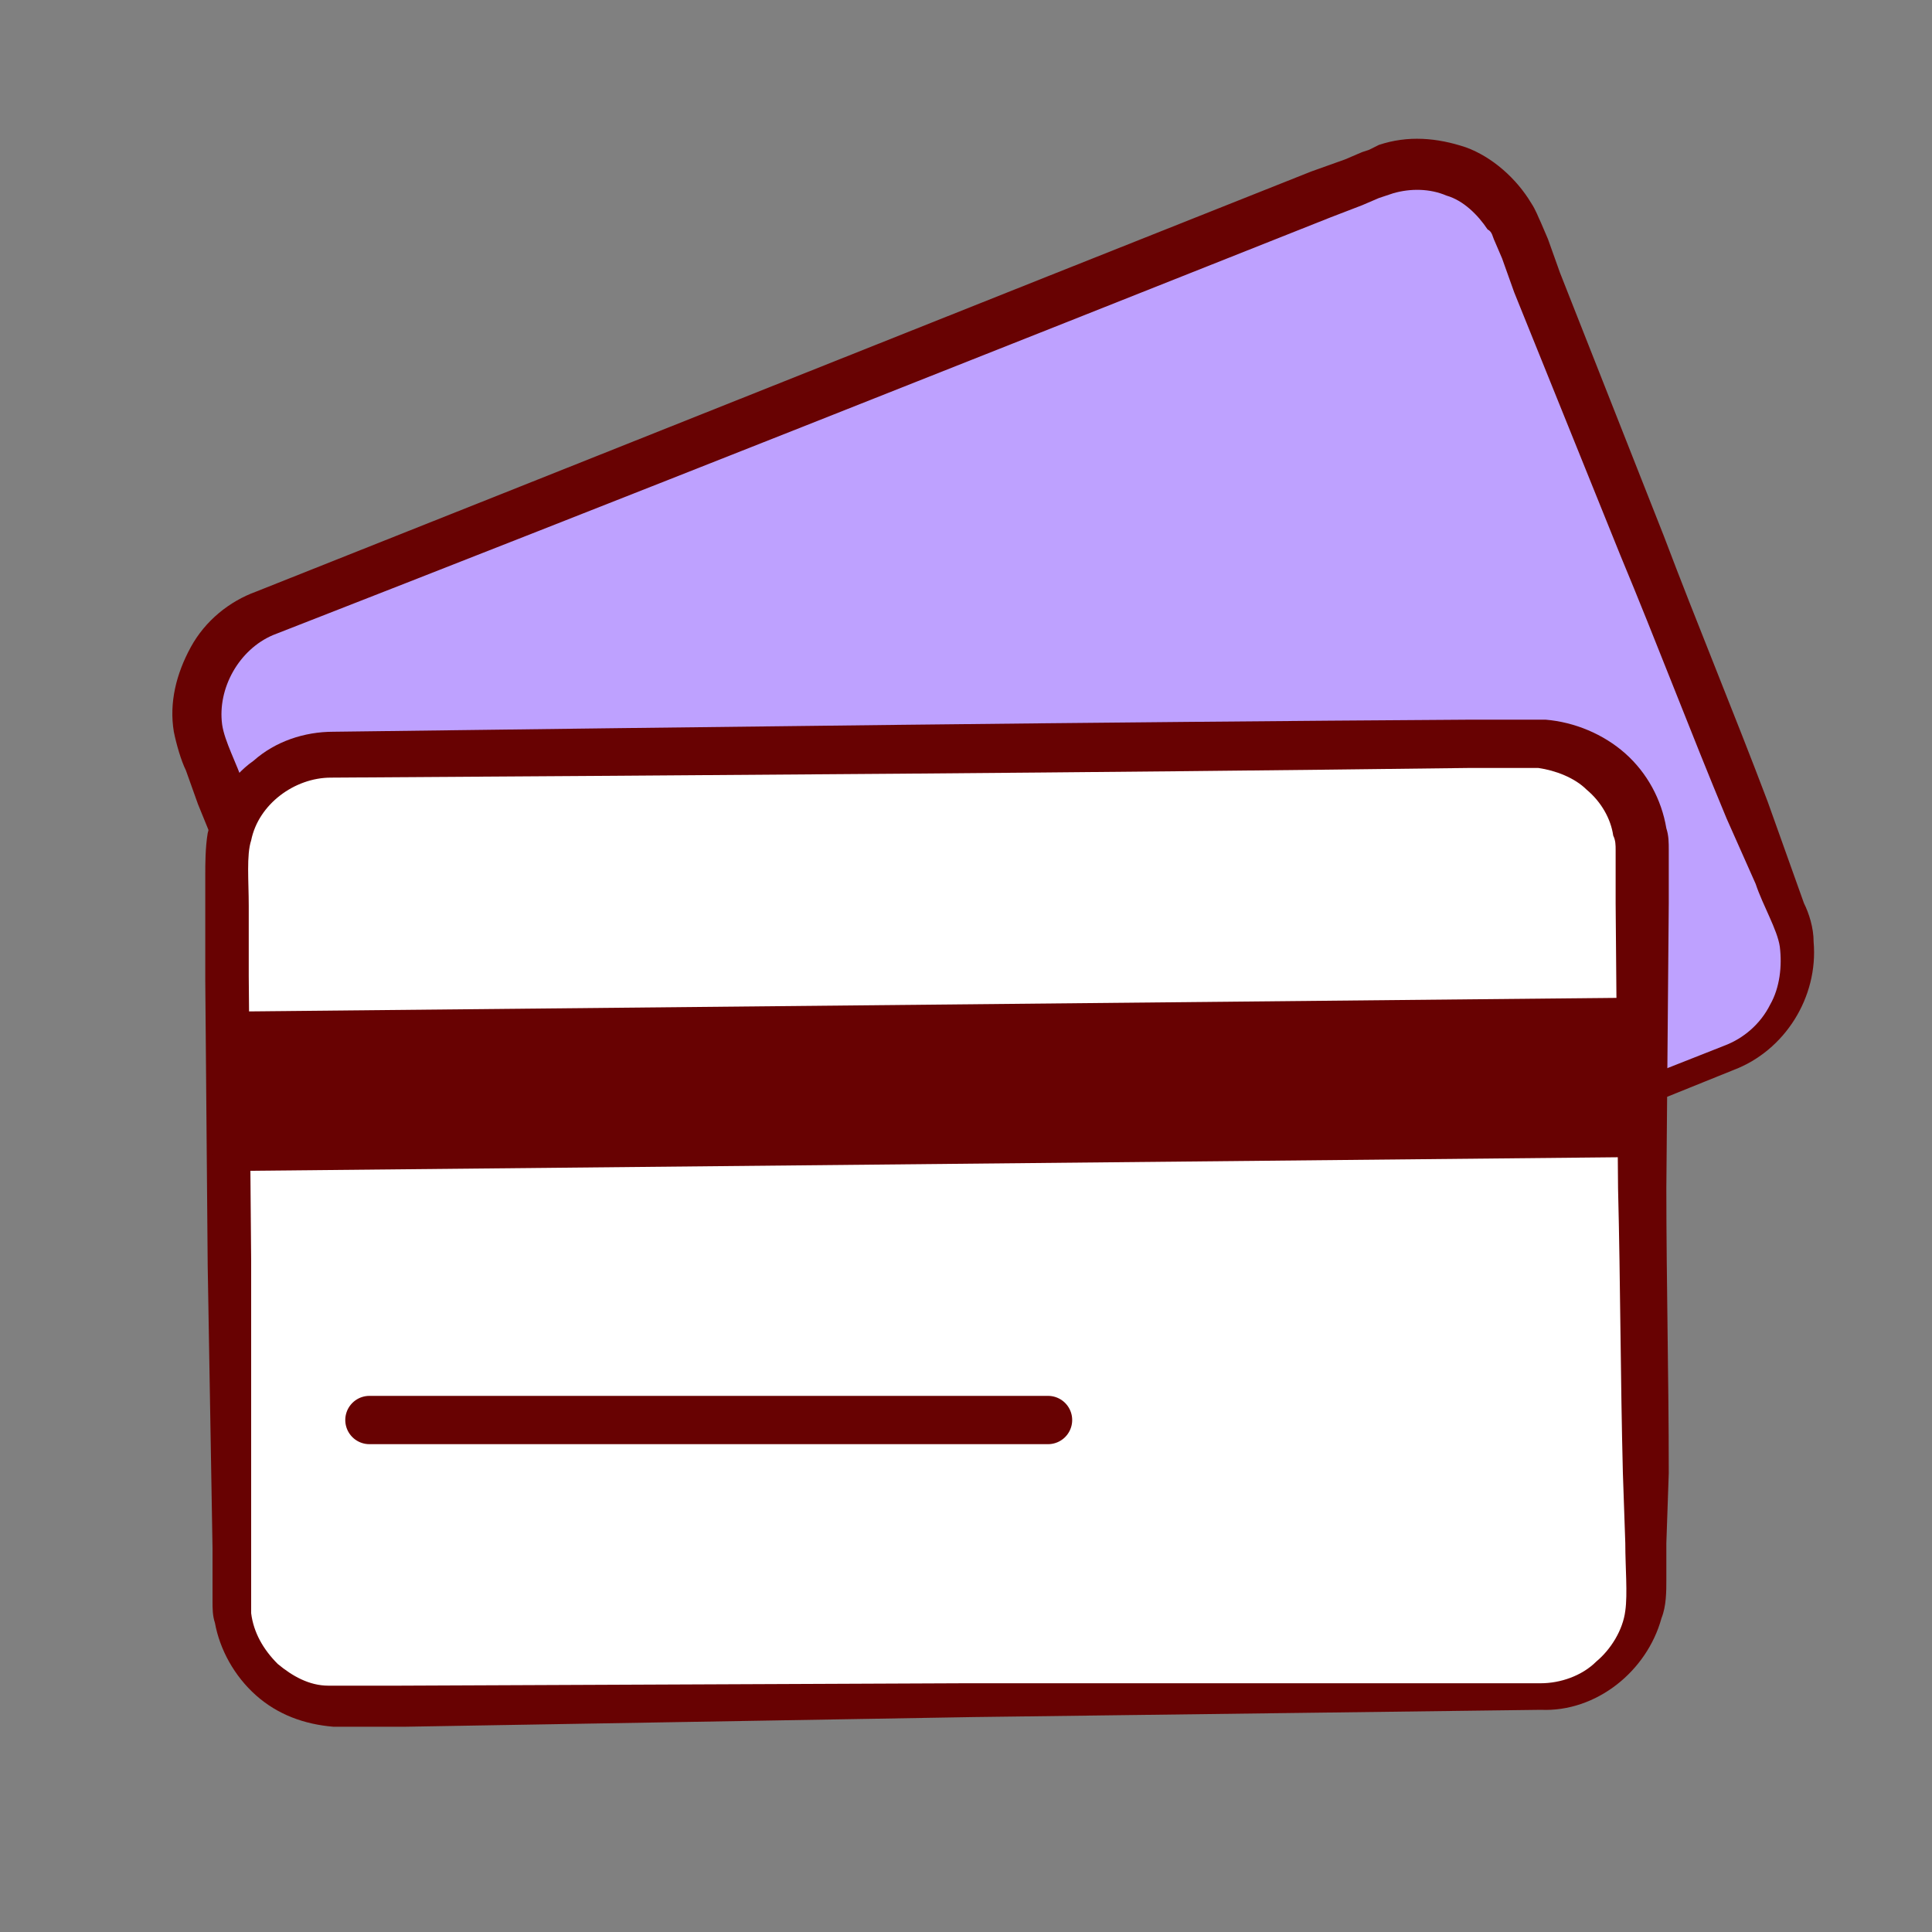
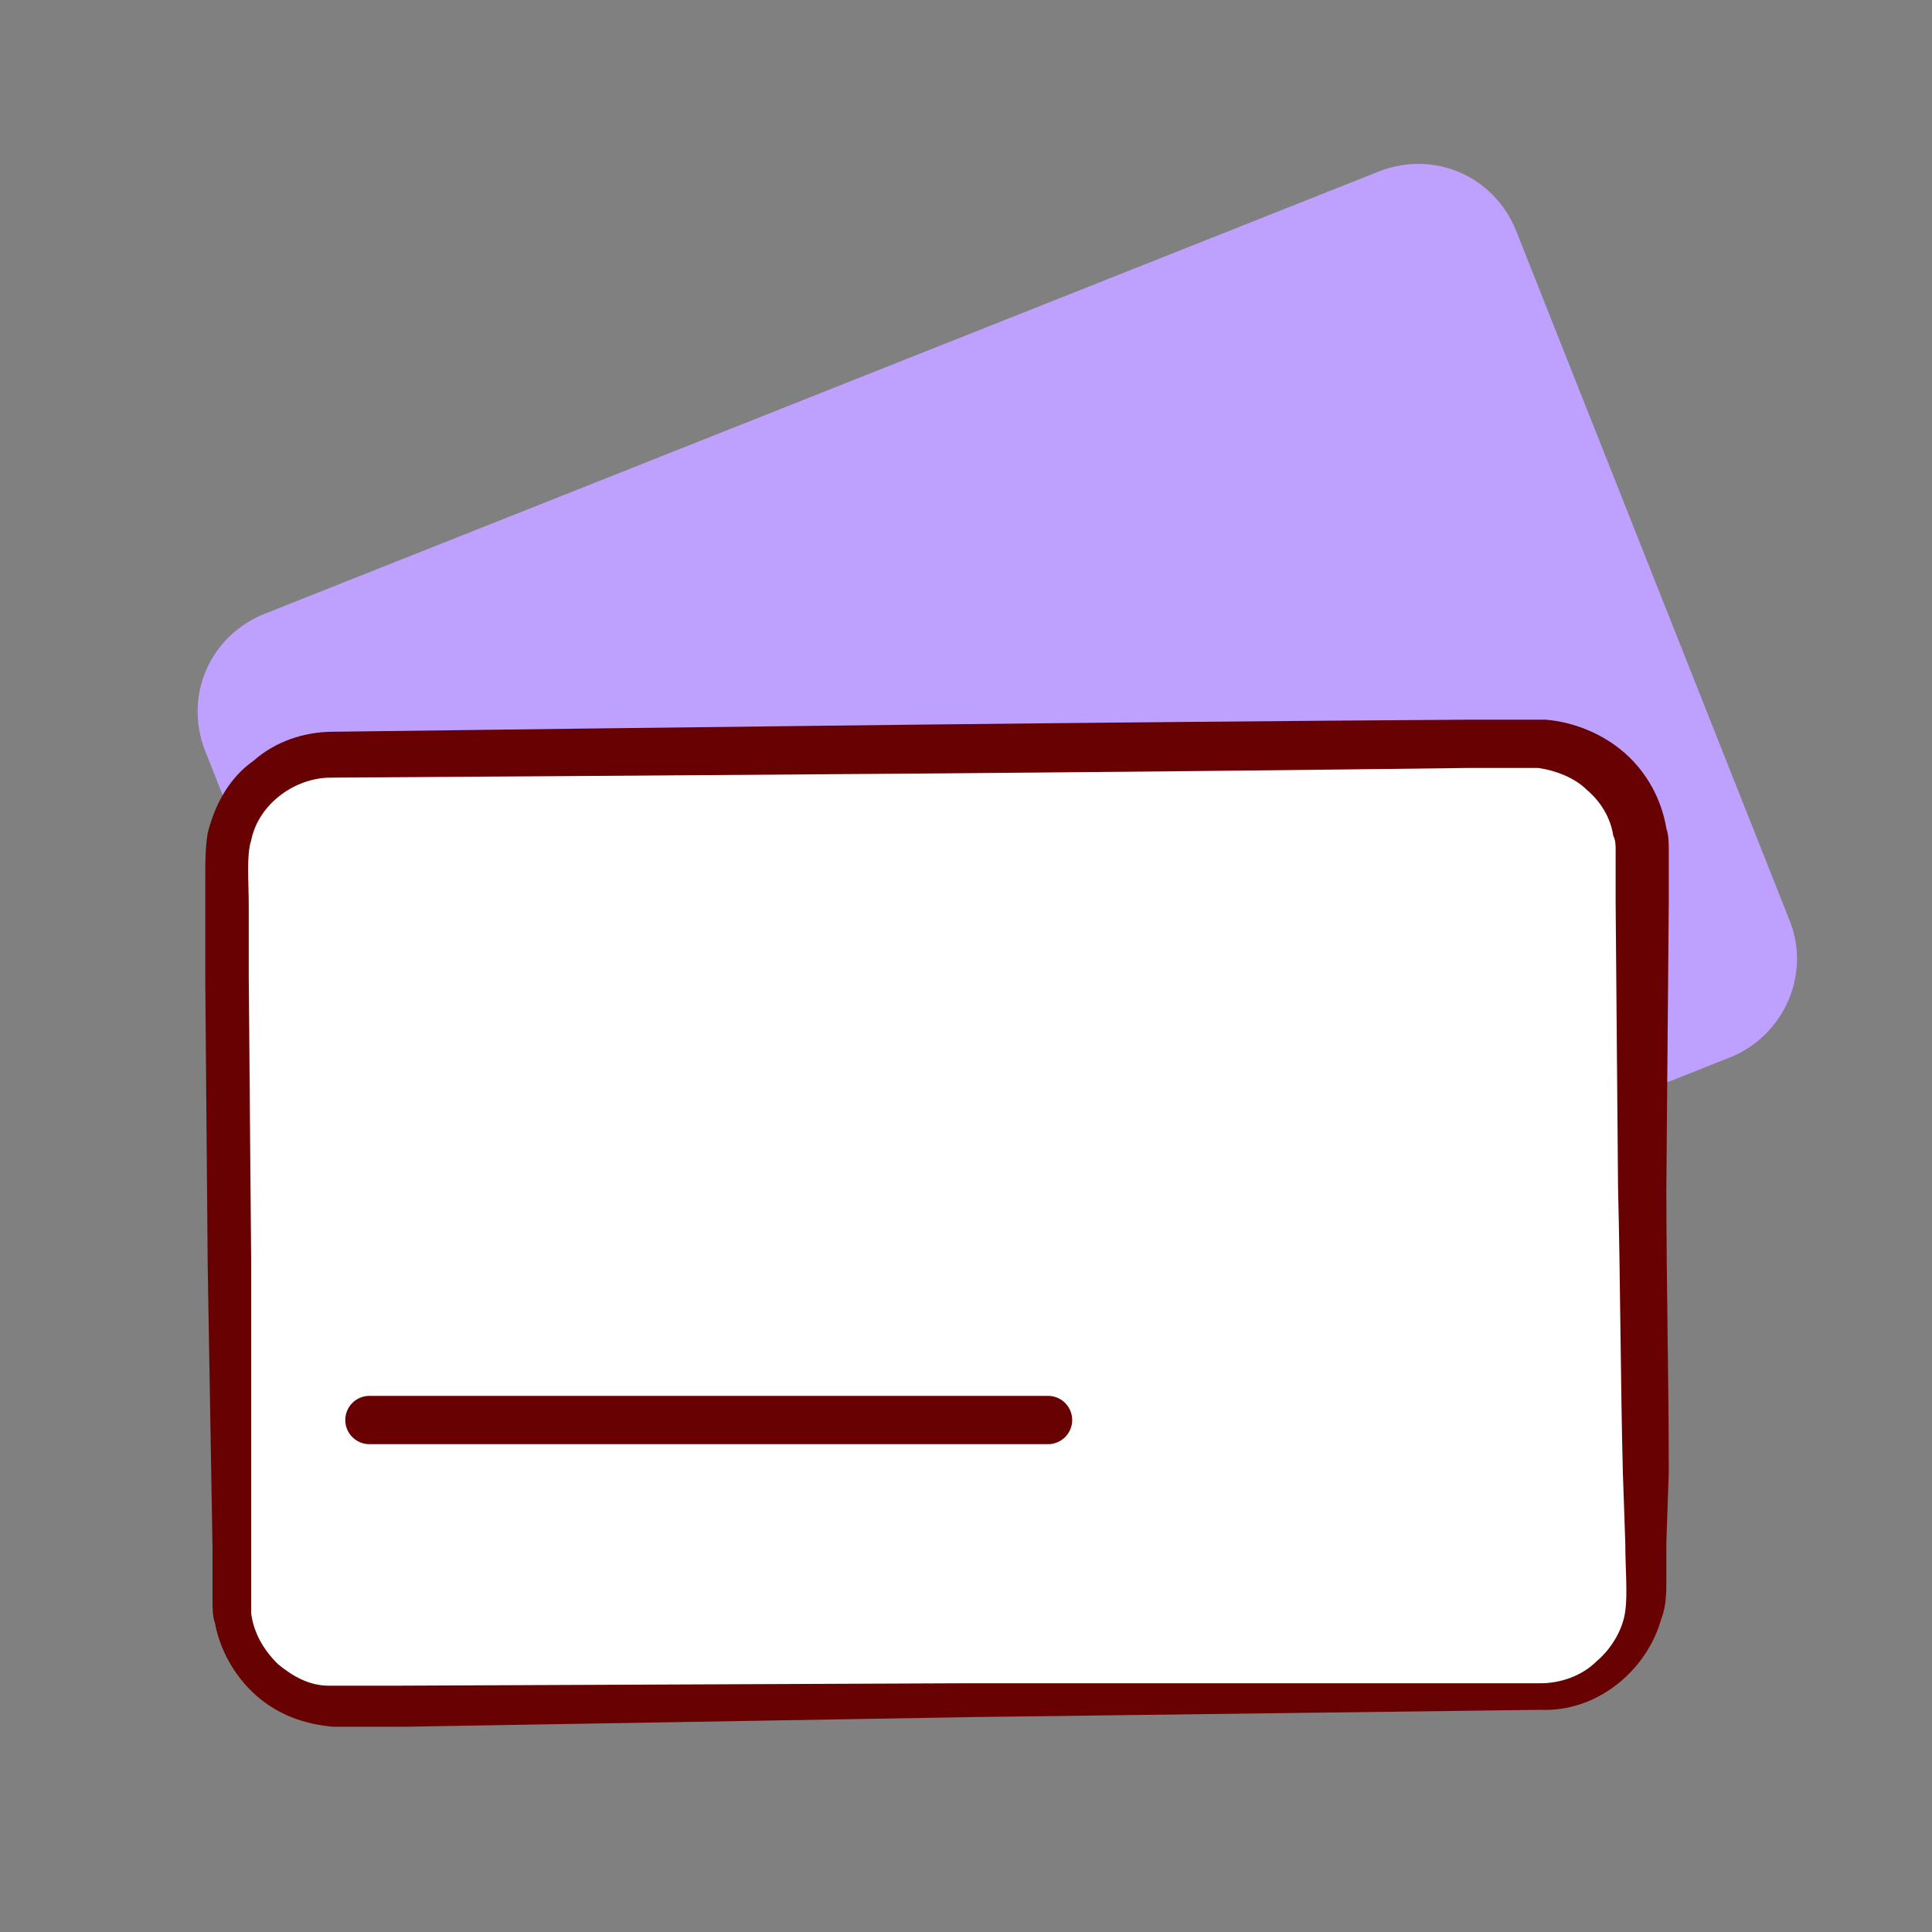
<svg xmlns="http://www.w3.org/2000/svg" width="80" height="80" viewBox="0 0 80 80" fill="none">
  <rect x="0" y="0" width="80" height="80" fill="#808080" stroke="none" />
  <path d="M71.597 43.8L25.497 62.1C23.197 63 20.697 61.9 19.797 59.6L8.497 31.1C7.597 28.8 8.697 26.3 10.997 25.4L57.097 7.1C59.397 6.2 61.897 7.3 62.797 9.6L74.097 38.1C74.997 40.3 73.897 42.9 71.597 43.8Z" fill="#BEA1FF" />
-   <path d="M71.798 44.3L49.998 53.1L28.198 61.9L26.798 62.5L26.098 62.8L25.798 62.9L25.398 63C24.298 63.3 23.098 63.3 21.998 62.9C20.898 62.5 19.998 61.7 19.398 60.7C19.198 60.5 19.098 60.2 18.998 59.9L18.698 59.2L18.098 57.8L13.698 46.9L9.298 36L8.198 33.3L7.698 31.9C7.498 31.5 7.298 30.8 7.198 30.3C6.998 29.1 7.298 27.9 7.898 26.8C8.498 25.7 9.498 24.9 10.598 24.5C25.198 18.7 39.698 12.9 54.298 7.1L55.698 6.6L56.398 6.3L56.698 6.2L57.098 6C58.298 5.6 59.498 5.7 60.698 6.1C61.798 6.5 62.798 7.4 63.398 8.4C63.598 8.7 63.698 9 63.798 9.2L64.098 9.9L64.598 11.3L68.898 22.2C70.298 25.9 71.798 29.5 73.198 33.2L74.198 36L74.698 37.4C74.898 37.8 75.098 38.4 75.098 39C75.298 41.3 73.898 43.5 71.798 44.3ZM71.398 43.3C72.198 43 72.898 42.4 73.298 41.6C73.698 40.9 73.798 40 73.698 39.2C73.598 38.5 72.998 37.5 72.698 36.6L71.498 33.9C69.998 30.3 68.598 26.6 67.098 23L62.698 12.1L62.198 10.7L61.898 10C61.798 9.8 61.798 9.6 61.598 9.5C61.198 8.9 60.598 8.3 59.898 8.1C59.198 7.8 58.398 7.8 57.698 8L57.398 8.1L57.098 8.2L56.398 8.5L55.098 9C40.498 14.8 25.898 20.6 11.298 26.3C9.898 26.9 8.998 28.5 9.198 30C9.298 30.7 9.798 31.6 10.098 32.5L11.198 35.2L15.498 46.2L19.798 57.2L20.298 58.6L20.598 59.3C20.698 59.5 20.798 59.7 20.898 59.8C21.298 60.5 21.898 61 22.698 61.3C23.398 61.6 24.298 61.6 24.998 61.4L25.298 61.3L25.598 61.2L26.298 60.9L27.698 60.4L49.598 51.9L71.398 43.3Z" fill="#680202" />
  <path d="M63.798 70.3L14.198 70.8C11.798 70.8 9.798 68.9 9.798 66.4L9.398 35.7C9.398 33.3 11.298 31.3 13.798 31.3L63.398 30.8C65.798 30.8 67.798 32.7 67.798 35.2L68.098 65.8C68.198 68.2 66.198 70.2 63.798 70.3Z" fill="white" />
  <path d="M63.8 70.8L40.3 71.1L16.8 71.5H15.3H14.6H14.2H13.8C12.6 71.4 11.5 71 10.6 70.2C9.7 69.4 9.1 68.3 8.9 67.2C8.8 66.9 8.8 66.6 8.8 66.3V65.6V64.1L8.6 52.4L8.5 40.6V37.7V36.2C8.5 35.8 8.5 35.1 8.6 34.5C8.9 33.3 9.5 32.2 10.5 31.5C11.4 30.7 12.6 30.3 13.8 30.3C29.5 30.1 45.2 29.9 60.9 29.8H62.4H63.1H63.5H64C65.2 29.9 66.4 30.4 67.3 31.2C68.2 32 68.8 33.1 69 34.3C69.1 34.6 69.1 34.9 69.1 35.2V35.9V37.4L69 49.2C69 53.1 69.1 57 69.1 61L69 63.9V65.4C69 65.9 69 66.5 68.8 67C68.2 69.2 66.1 70.9 63.8 70.8ZM63.8 69.7C64.6 69.7 65.5 69.4 66.1 68.8C66.7 68.3 67.2 67.5 67.3 66.7C67.4 66 67.3 64.9 67.3 63.9L67.2 61C67.1 57.1 67.1 53.2 67 49.2L66.9 37.4V35.9V35.2C66.9 35 66.9 34.8 66.8 34.6C66.7 33.9 66.3 33.2 65.7 32.7C65.2 32.2 64.4 31.9 63.7 31.8H63.4H63H62.3H60.8C45.1 32 29.4 32.1 13.7 32.2C12.2 32.2 10.7 33.3 10.4 34.8C10.2 35.4 10.3 36.5 10.3 37.5V40.4L10.4 52.2V64V65.5V66.2C10.4 66.4 10.4 66.6 10.4 66.8C10.5 67.6 10.9 68.3 11.5 68.9C12.1 69.4 12.8 69.8 13.6 69.8H13.9H14.3H15H16.5L40 69.7H63.8Z" fill="#680202" />
-   <path d="M67.966 41.309L8.766 41.895L8.831 48.495L68.031 47.909L67.966 41.309Z" fill="#680202" />
  <path d="M15.297 58.8H43.397" stroke="#680202" stroke-width="2" stroke-miterlimit="10" stroke-linecap="round" stroke-linejoin="round" />
</svg>